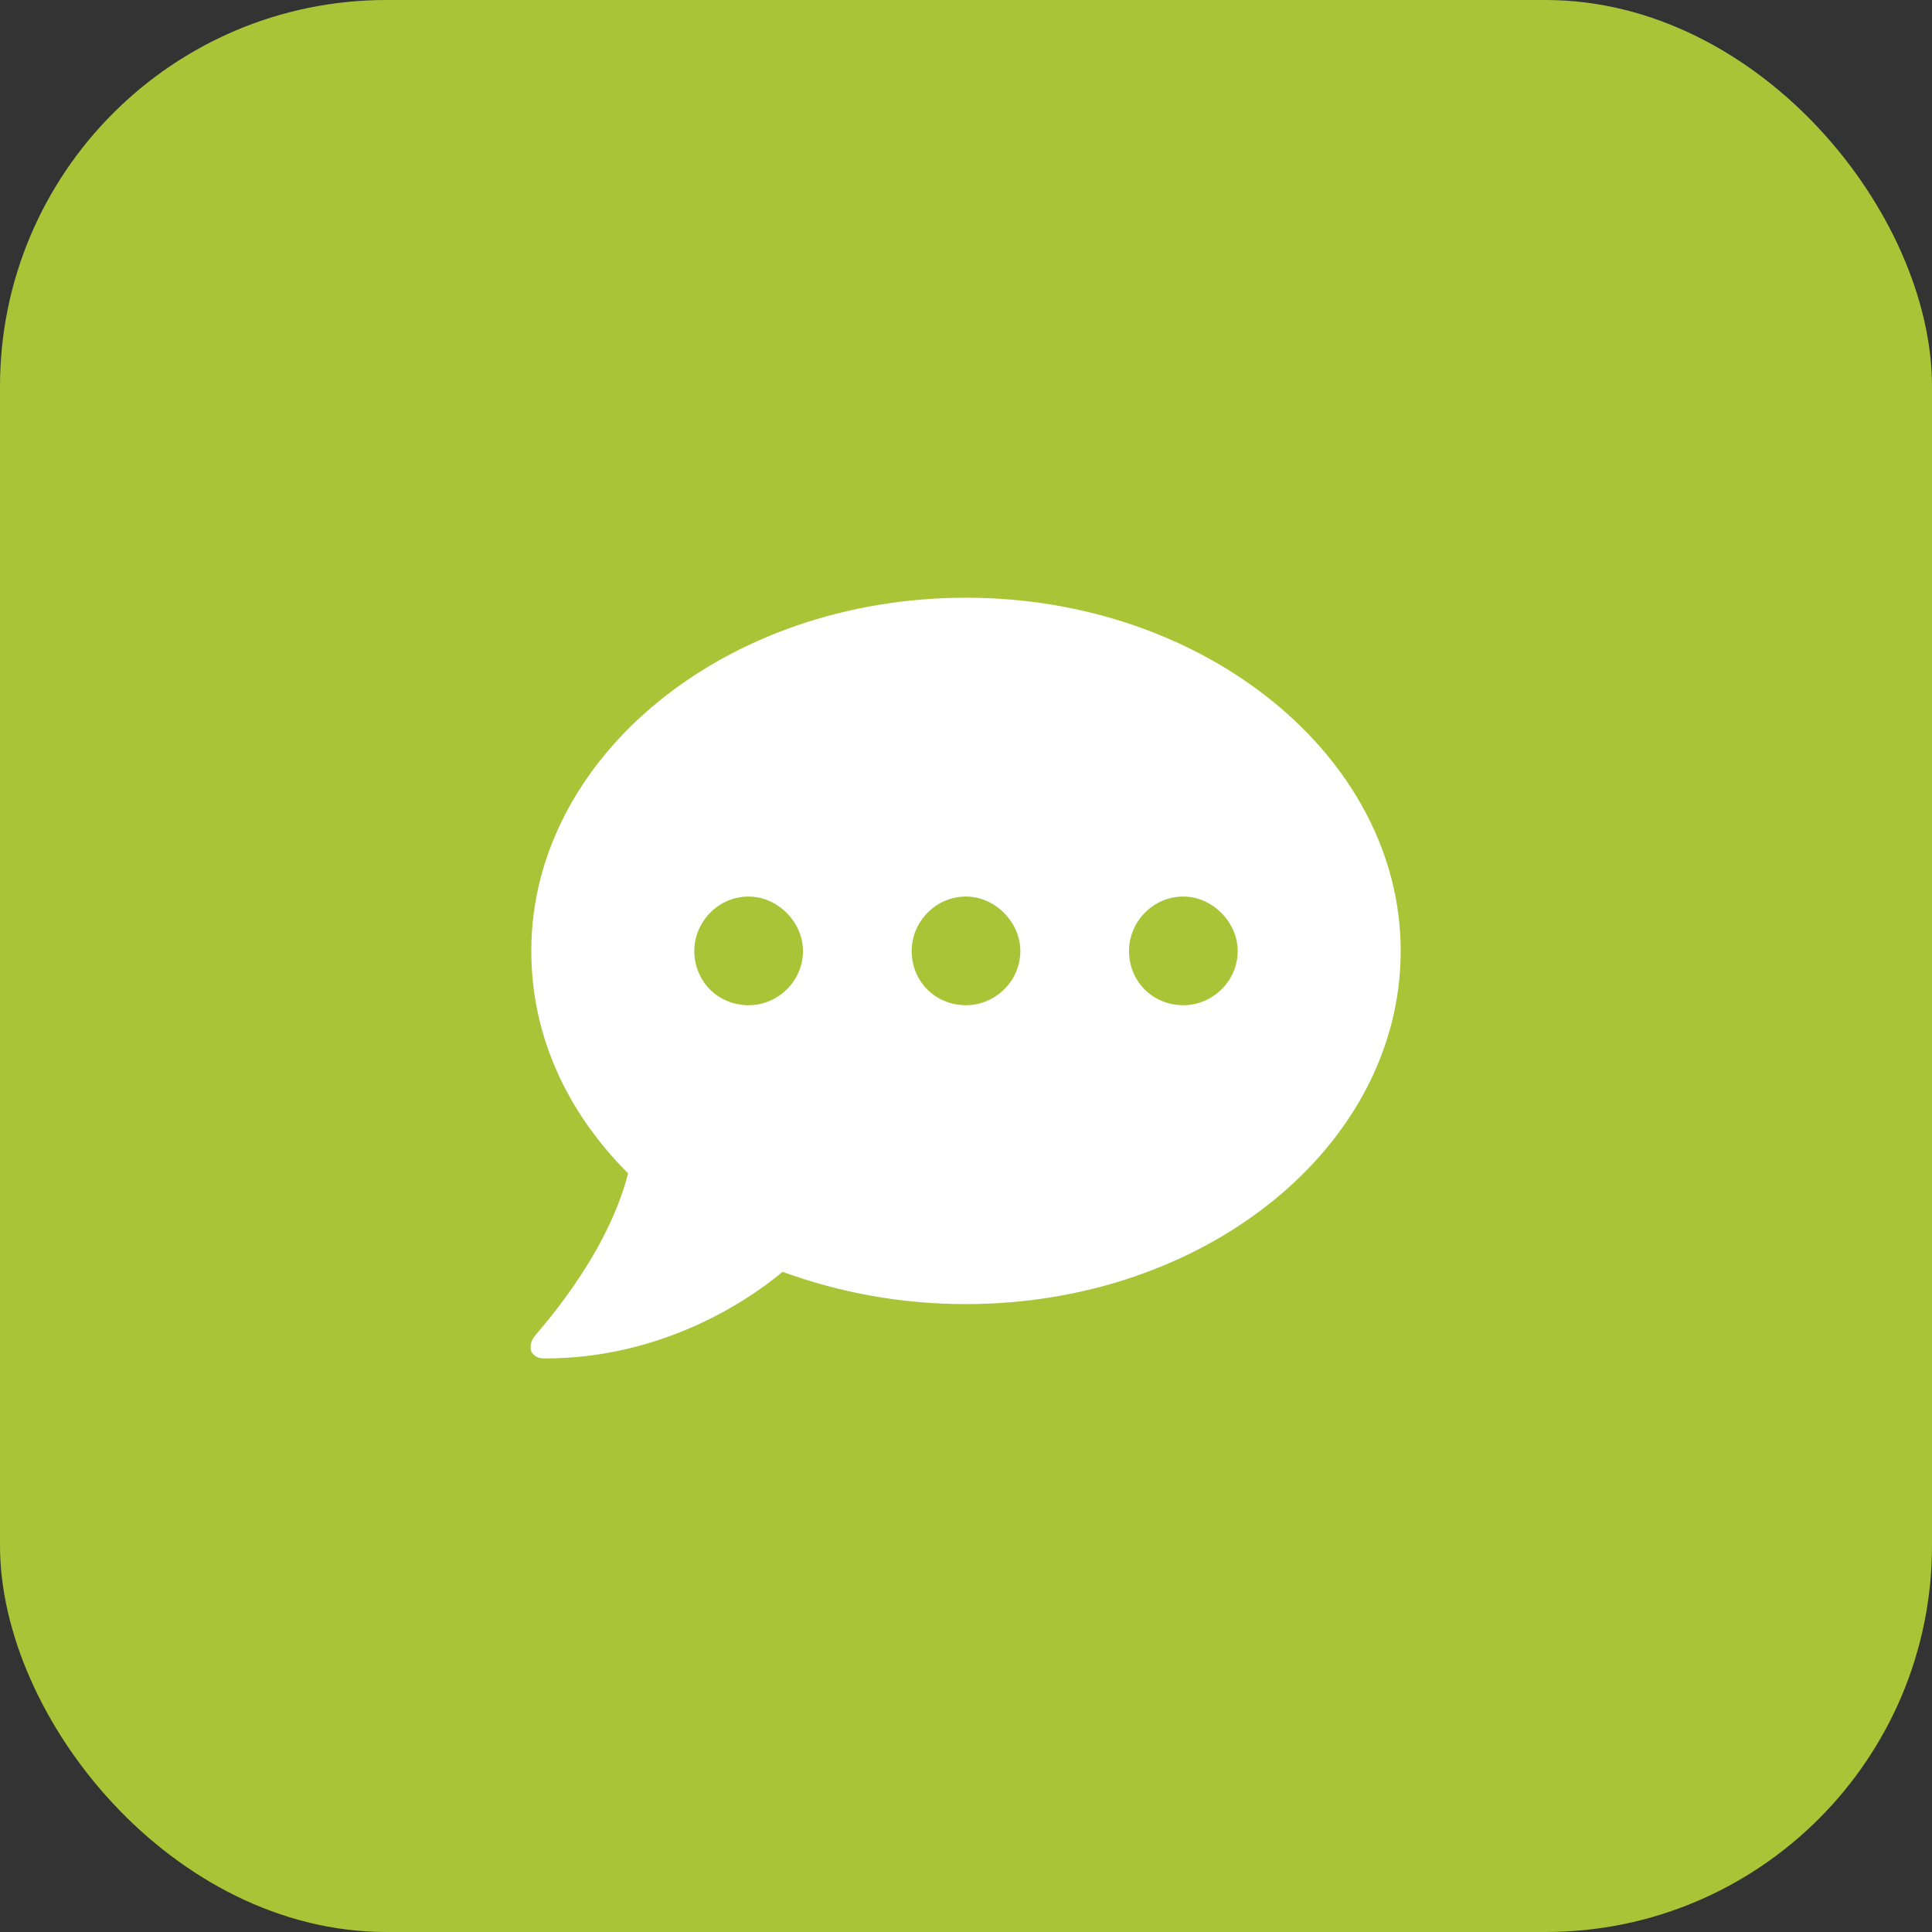
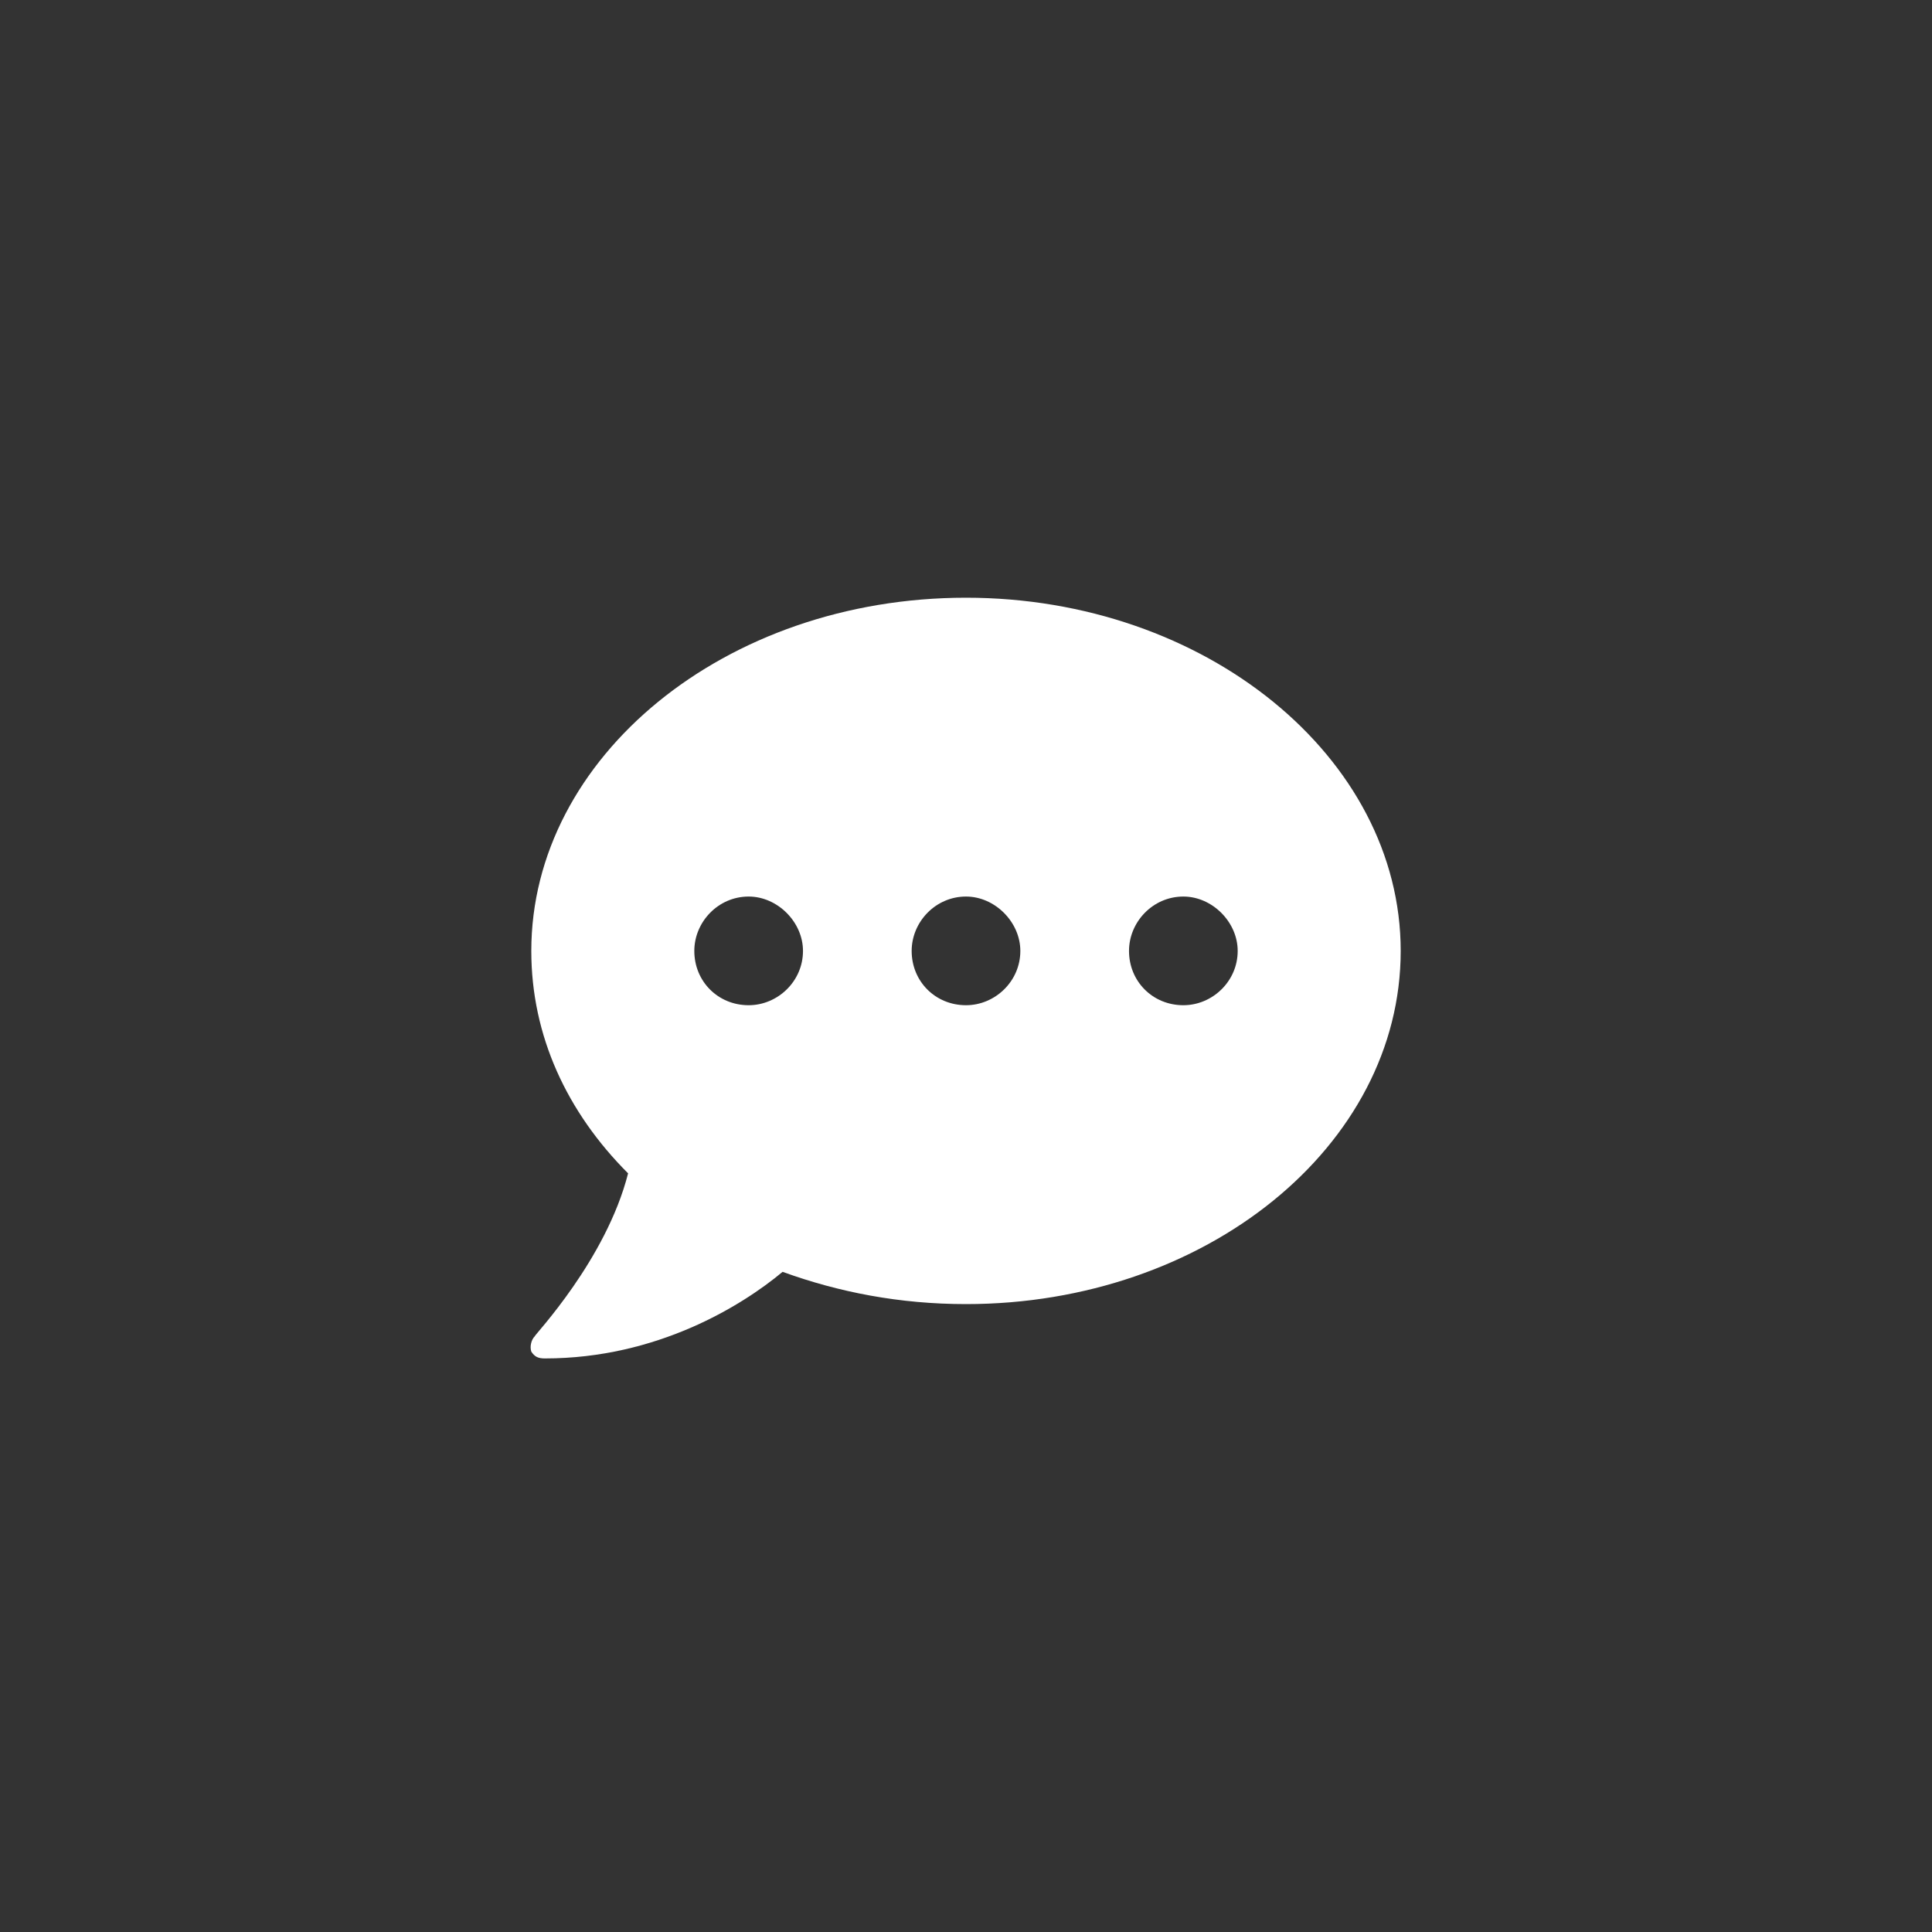
<svg xmlns="http://www.w3.org/2000/svg" width="40" height="40" viewBox="0 0 40 40" fill="none">
  <rect x="0" y="0" width="40" height="40" fill="#333333" stroke="none" />
-   <rect width="40" height="40" rx="8" fill="#A9C437" />
  <path d="M20 12.375C24.957 12.375 29 15.68 29 19.688C29 23.73 24.957 27 20 27C18.629 27 17.363 26.754 16.203 26.332C15.359 27.035 13.602 28.125 11.281 28.125C11.141 28.125 11.07 28.09 11 27.984C10.965 27.879 11 27.738 11.07 27.668C11.07 27.633 12.547 26.086 13.004 24.293C11.738 23.027 11 21.445 11 19.688C11 15.68 15.008 12.375 20 12.375ZM15.5 20.812C16.098 20.812 16.625 20.32 16.625 19.688C16.625 19.09 16.098 18.562 15.5 18.562C14.867 18.562 14.375 19.09 14.375 19.688C14.375 20.32 14.867 20.812 15.5 20.812ZM20 20.812C20.598 20.812 21.125 20.32 21.125 19.688C21.125 19.09 20.598 18.562 20 18.562C19.367 18.562 18.875 19.09 18.875 19.688C18.875 20.32 19.367 20.812 20 20.812ZM24.5 20.812C25.098 20.812 25.625 20.32 25.625 19.688C25.625 19.09 25.098 18.562 24.5 18.562C23.867 18.562 23.375 19.09 23.375 19.688C23.375 20.32 23.867 20.812 24.5 20.812Z" fill="white" />
</svg>